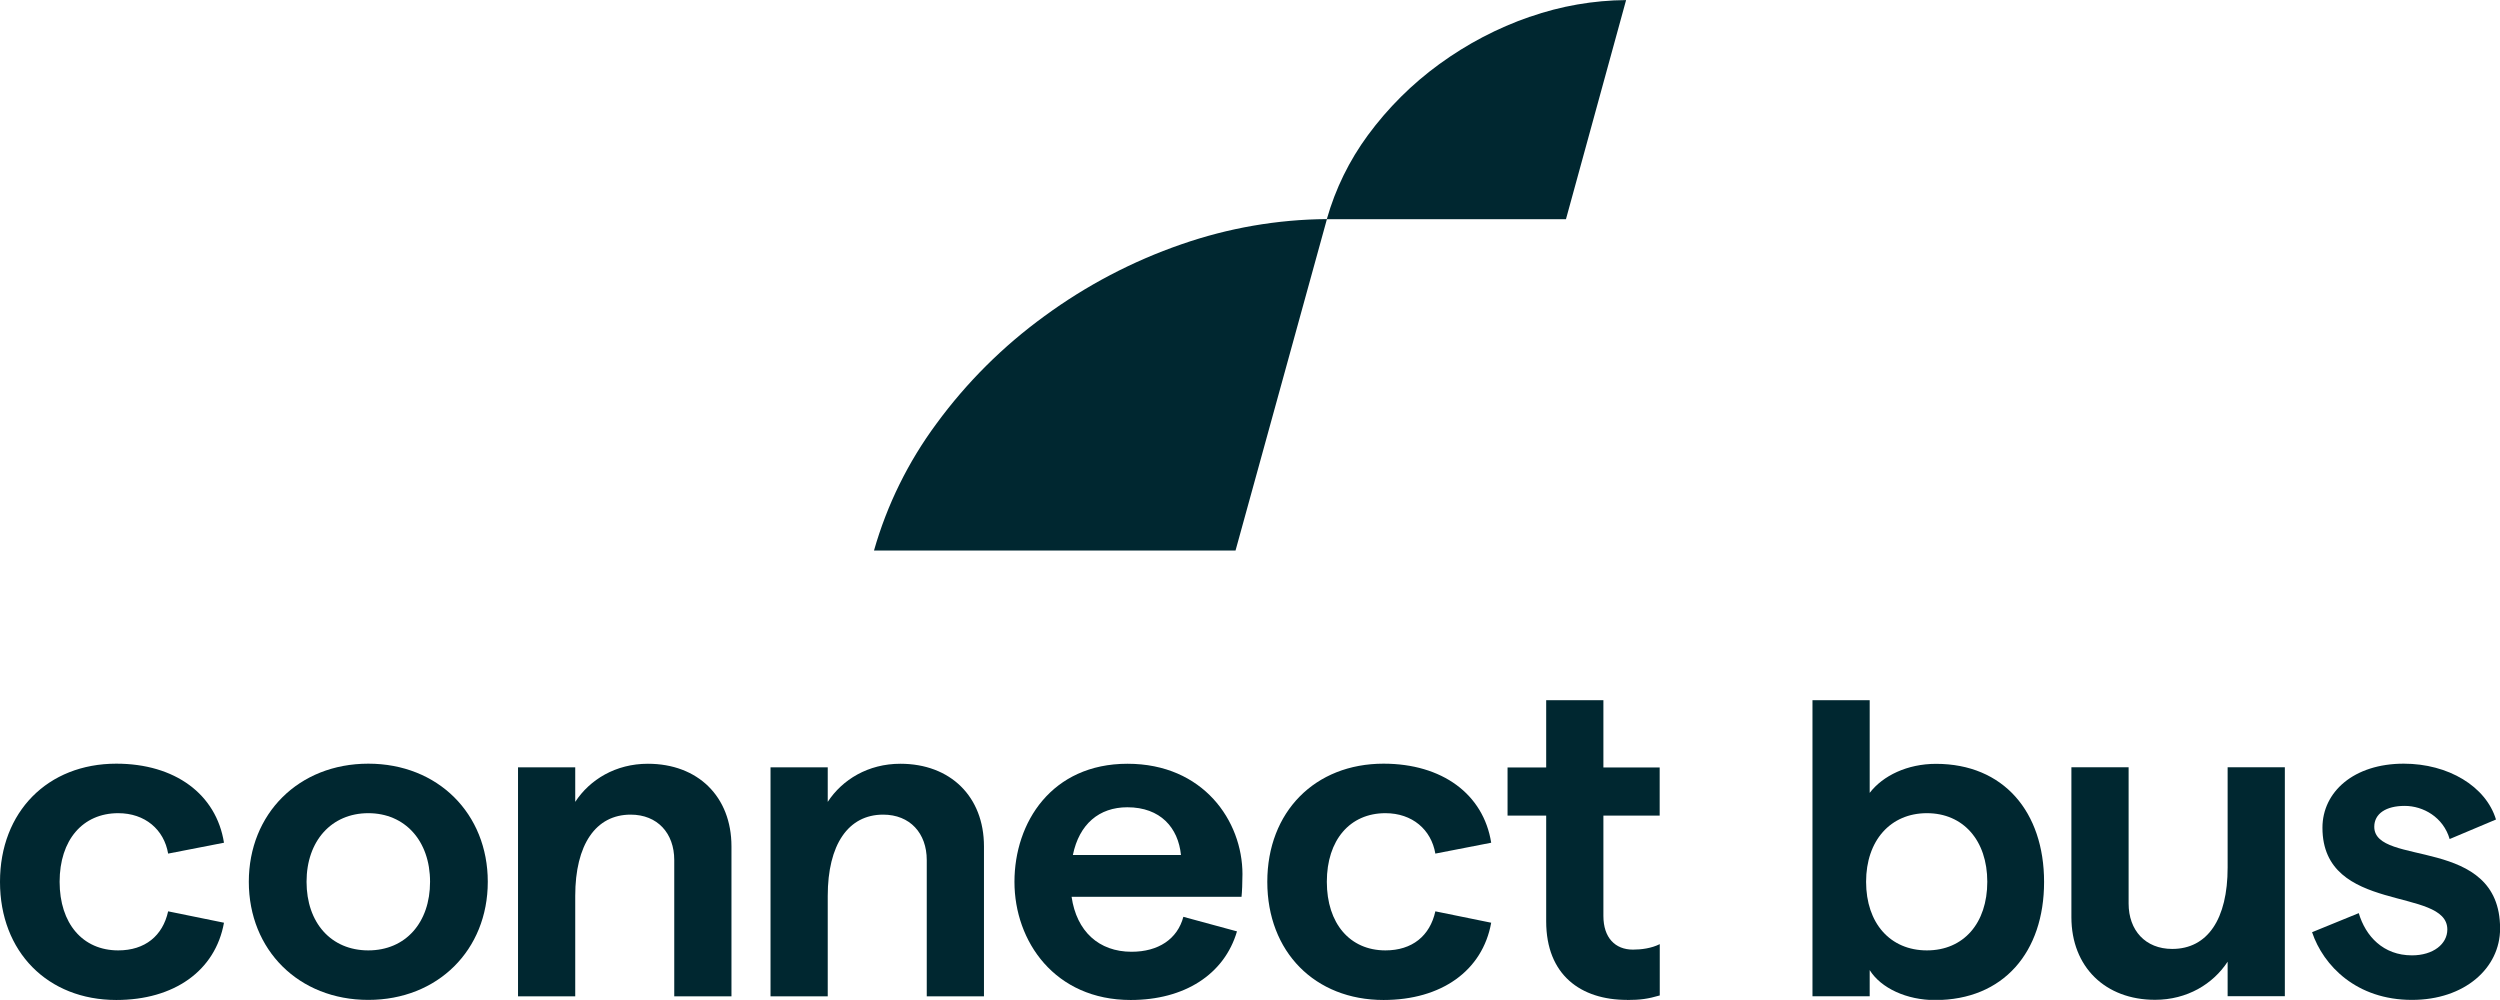
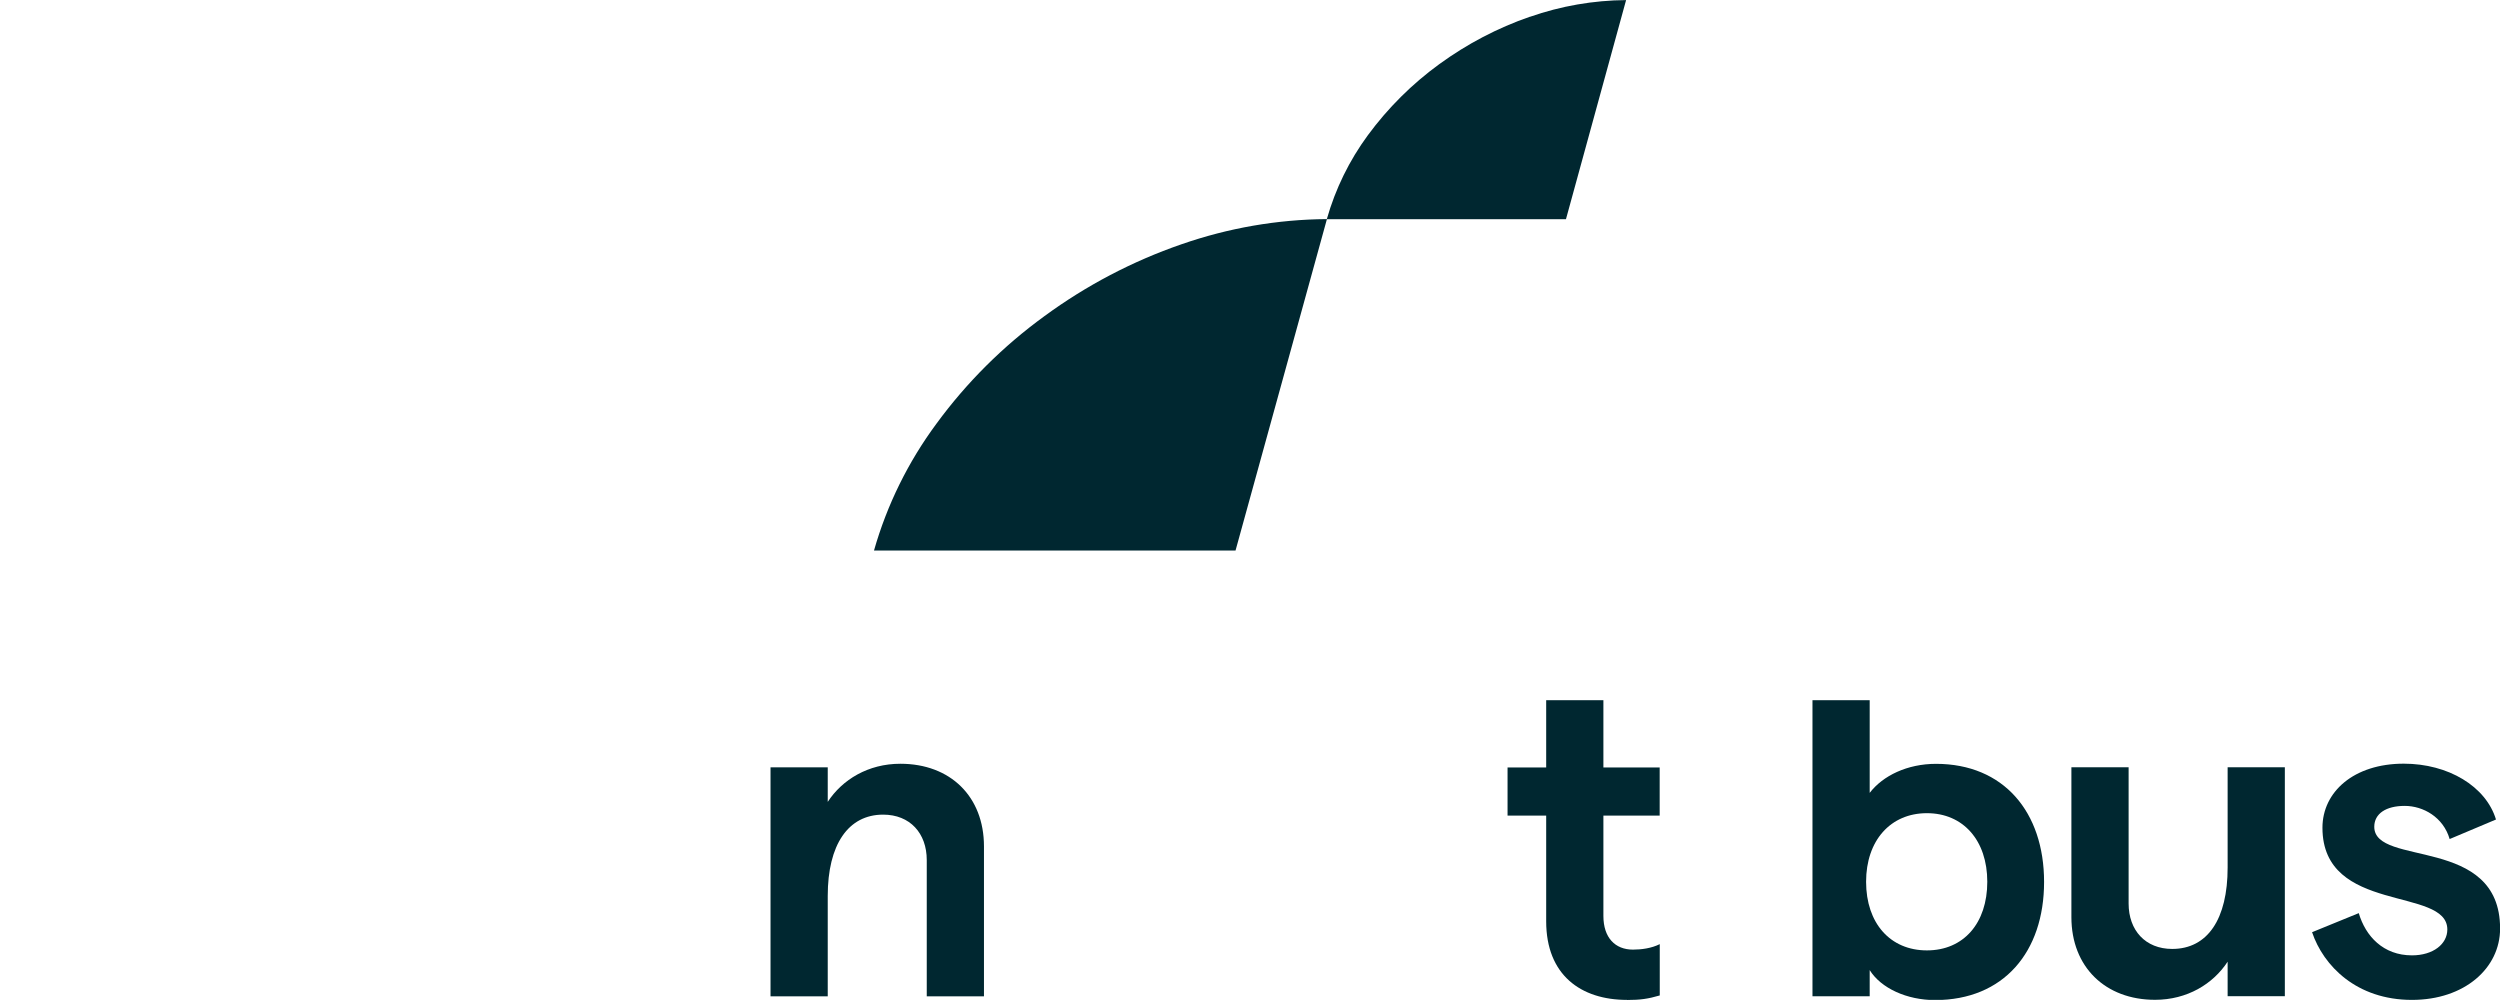
<svg xmlns="http://www.w3.org/2000/svg" id="Layer_1" data-name="Layer 1" viewBox="0 0 291.88 116.74">
  <defs>
    <style>
      .cls-1 {
        fill: #002730;
        stroke-width: 0px;
      }
    </style>
  </defs>
  <path class="cls-1" d="M178.63,1.95c-3.79,1.31-7.35,3.18-10.59,5.54-3.19,2.32-6,5.12-8.34,8.3-2.17,2.95-3.79,6.26-4.79,9.79-5.78.04-11.51,1.04-16.97,2.94-5.73,1.98-11.12,4.81-16,8.39-4.83,3.51-9.08,7.74-12.61,12.56-3.3,4.46-5.77,9.47-7.29,14.81h42.21l10.67-38.69h27.91l7.02-25.58c-3.82.03-7.61.69-11.22,1.95h0Z" />
  <g>
-     <path class="cls-1" d="M0,102.95c0-8.17,5.57-13.79,13.58-13.79,6.84,0,11.67,3.55,12.57,9.23l-6.52,1.27c-.48-2.81-2.7-4.72-5.83-4.72-4.14,0-6.84,3.13-6.84,8.01s2.7,8.01,6.84,8.01c3.13,0,5.2-1.7,5.83-4.56l6.52,1.33c-1.01,5.62-5.83,9.02-12.57,9.02-8.01,0-13.58-5.62-13.58-13.79h0Z" />
-     <path class="cls-1" d="M29.05,102.95c0-7.95,5.83-13.79,13.95-13.79s13.95,5.83,13.95,13.79-5.83,13.79-13.95,13.79-13.95-5.83-13.95-13.79ZM50.21,102.95c0-4.77-2.92-8.01-7.21-8.01s-7.21,3.23-7.21,8.01,2.86,8.01,7.21,8.01,7.21-3.24,7.21-8.01Z" />
-     <path class="cls-1" d="M60.48,89.59h6.68v4.03c1.7-2.6,4.72-4.45,8.48-4.45,5.83,0,9.76,3.82,9.76,9.65v17.5h-6.68v-15.91c0-3.13-1.96-5.3-5.09-5.3-4.08,0-6.47,3.5-6.47,9.49v11.72h-6.68v-26.73Z" />
    <path class="cls-1" d="M89.96,89.59h6.68v4.03c1.7-2.6,4.72-4.45,8.48-4.45,5.83,0,9.76,3.82,9.76,9.65v17.5h-6.68v-15.91c0-3.13-1.96-5.3-5.09-5.3-4.08,0-6.47,3.5-6.47,9.49v11.72h-6.68v-26.73Z" />
-     <path class="cls-1" d="M144.94,104.7h-19.83c.58,4.03,3.18,6.42,7,6.42,3.13,0,5.36-1.48,6.05-4.08l6.26,1.7c-1.48,5.04-6.15,8.01-12.41,8.01-8.86,0-13.57-6.84-13.57-13.79s4.35-13.79,13.2-13.79,13.42,6.68,13.42,12.89c0,.96-.05,2.12-.11,2.65h0ZM137.88,99.82c-.32-3.18-2.39-5.57-6.26-5.57-3.29,0-5.62,1.96-6.36,5.57h12.62Z" />
-     <path class="cls-1" d="M147.96,102.95c0-8.17,5.57-13.79,13.57-13.79,6.84,0,11.67,3.55,12.57,9.23l-6.52,1.27c-.48-2.81-2.7-4.72-5.83-4.72-4.14,0-6.84,3.13-6.84,8.01s2.7,8.01,6.84,8.01c3.13,0,5.2-1.7,5.83-4.56l6.52,1.33c-1.01,5.62-5.83,9.02-12.57,9.02-8.01,0-13.57-5.62-13.57-13.79h0Z" />
    <path class="cls-1" d="M189.96,116.74c-5.41,0-9.44-2.92-9.44-9.17v-12.35h-4.51v-5.62h4.51v-7.85h6.68v7.85h6.57v5.62h-6.57v11.72c0,2.55,1.38,3.93,3.45,3.93,1.01,0,2.17-.16,3.13-.64v5.99c-1.36.4-2.28.53-3.82.53Z" />
    <path class="cls-1" d="M218.29,113.24v3.08h-6.68v-34.57h6.68v10.82c1.54-2.01,4.4-3.39,7.74-3.39,7.9,0,12.62,5.62,12.62,13.79s-4.72,13.79-12.73,13.79c-3.29,0-6.31-1.38-7.63-3.5ZM232.02,102.95c0-4.83-2.81-8.01-7.05-8.01s-7.1,3.18-7.1,8.01,2.81,8.01,7.1,8.01,7.05-3.18,7.05-8.01Z" />
    <path class="cls-1" d="M266.76,116.31h-6.68v-4.03c-1.7,2.6-4.72,4.45-8.48,4.45-5.78,0-9.76-3.82-9.76-9.65v-17.5h6.68v15.91c0,3.13,1.96,5.3,5.09,5.3,4.14,0,6.47-3.5,6.47-9.49v-11.72h6.68v26.73Z" />
    <path class="cls-1" d="M269.93,108.84l5.46-2.23c.8,2.7,2.86,4.93,6.21,4.93,2.49,0,4.13-1.33,4.13-3.02,0-5.04-14.58-1.75-14.58-11.88,0-4.19,3.66-7.48,9.49-7.48,5.2,0,9.6,2.65,10.77,6.52l-5.41,2.28c-.74-2.55-3.08-3.87-5.25-3.87s-3.55.9-3.55,2.44c0,4.72,14.69.96,14.69,11.88,0,4.61-4.13,8.33-10.29,8.33-6.47,0-10.34-3.98-11.66-7.9h0Z" />
  </g>
</svg>